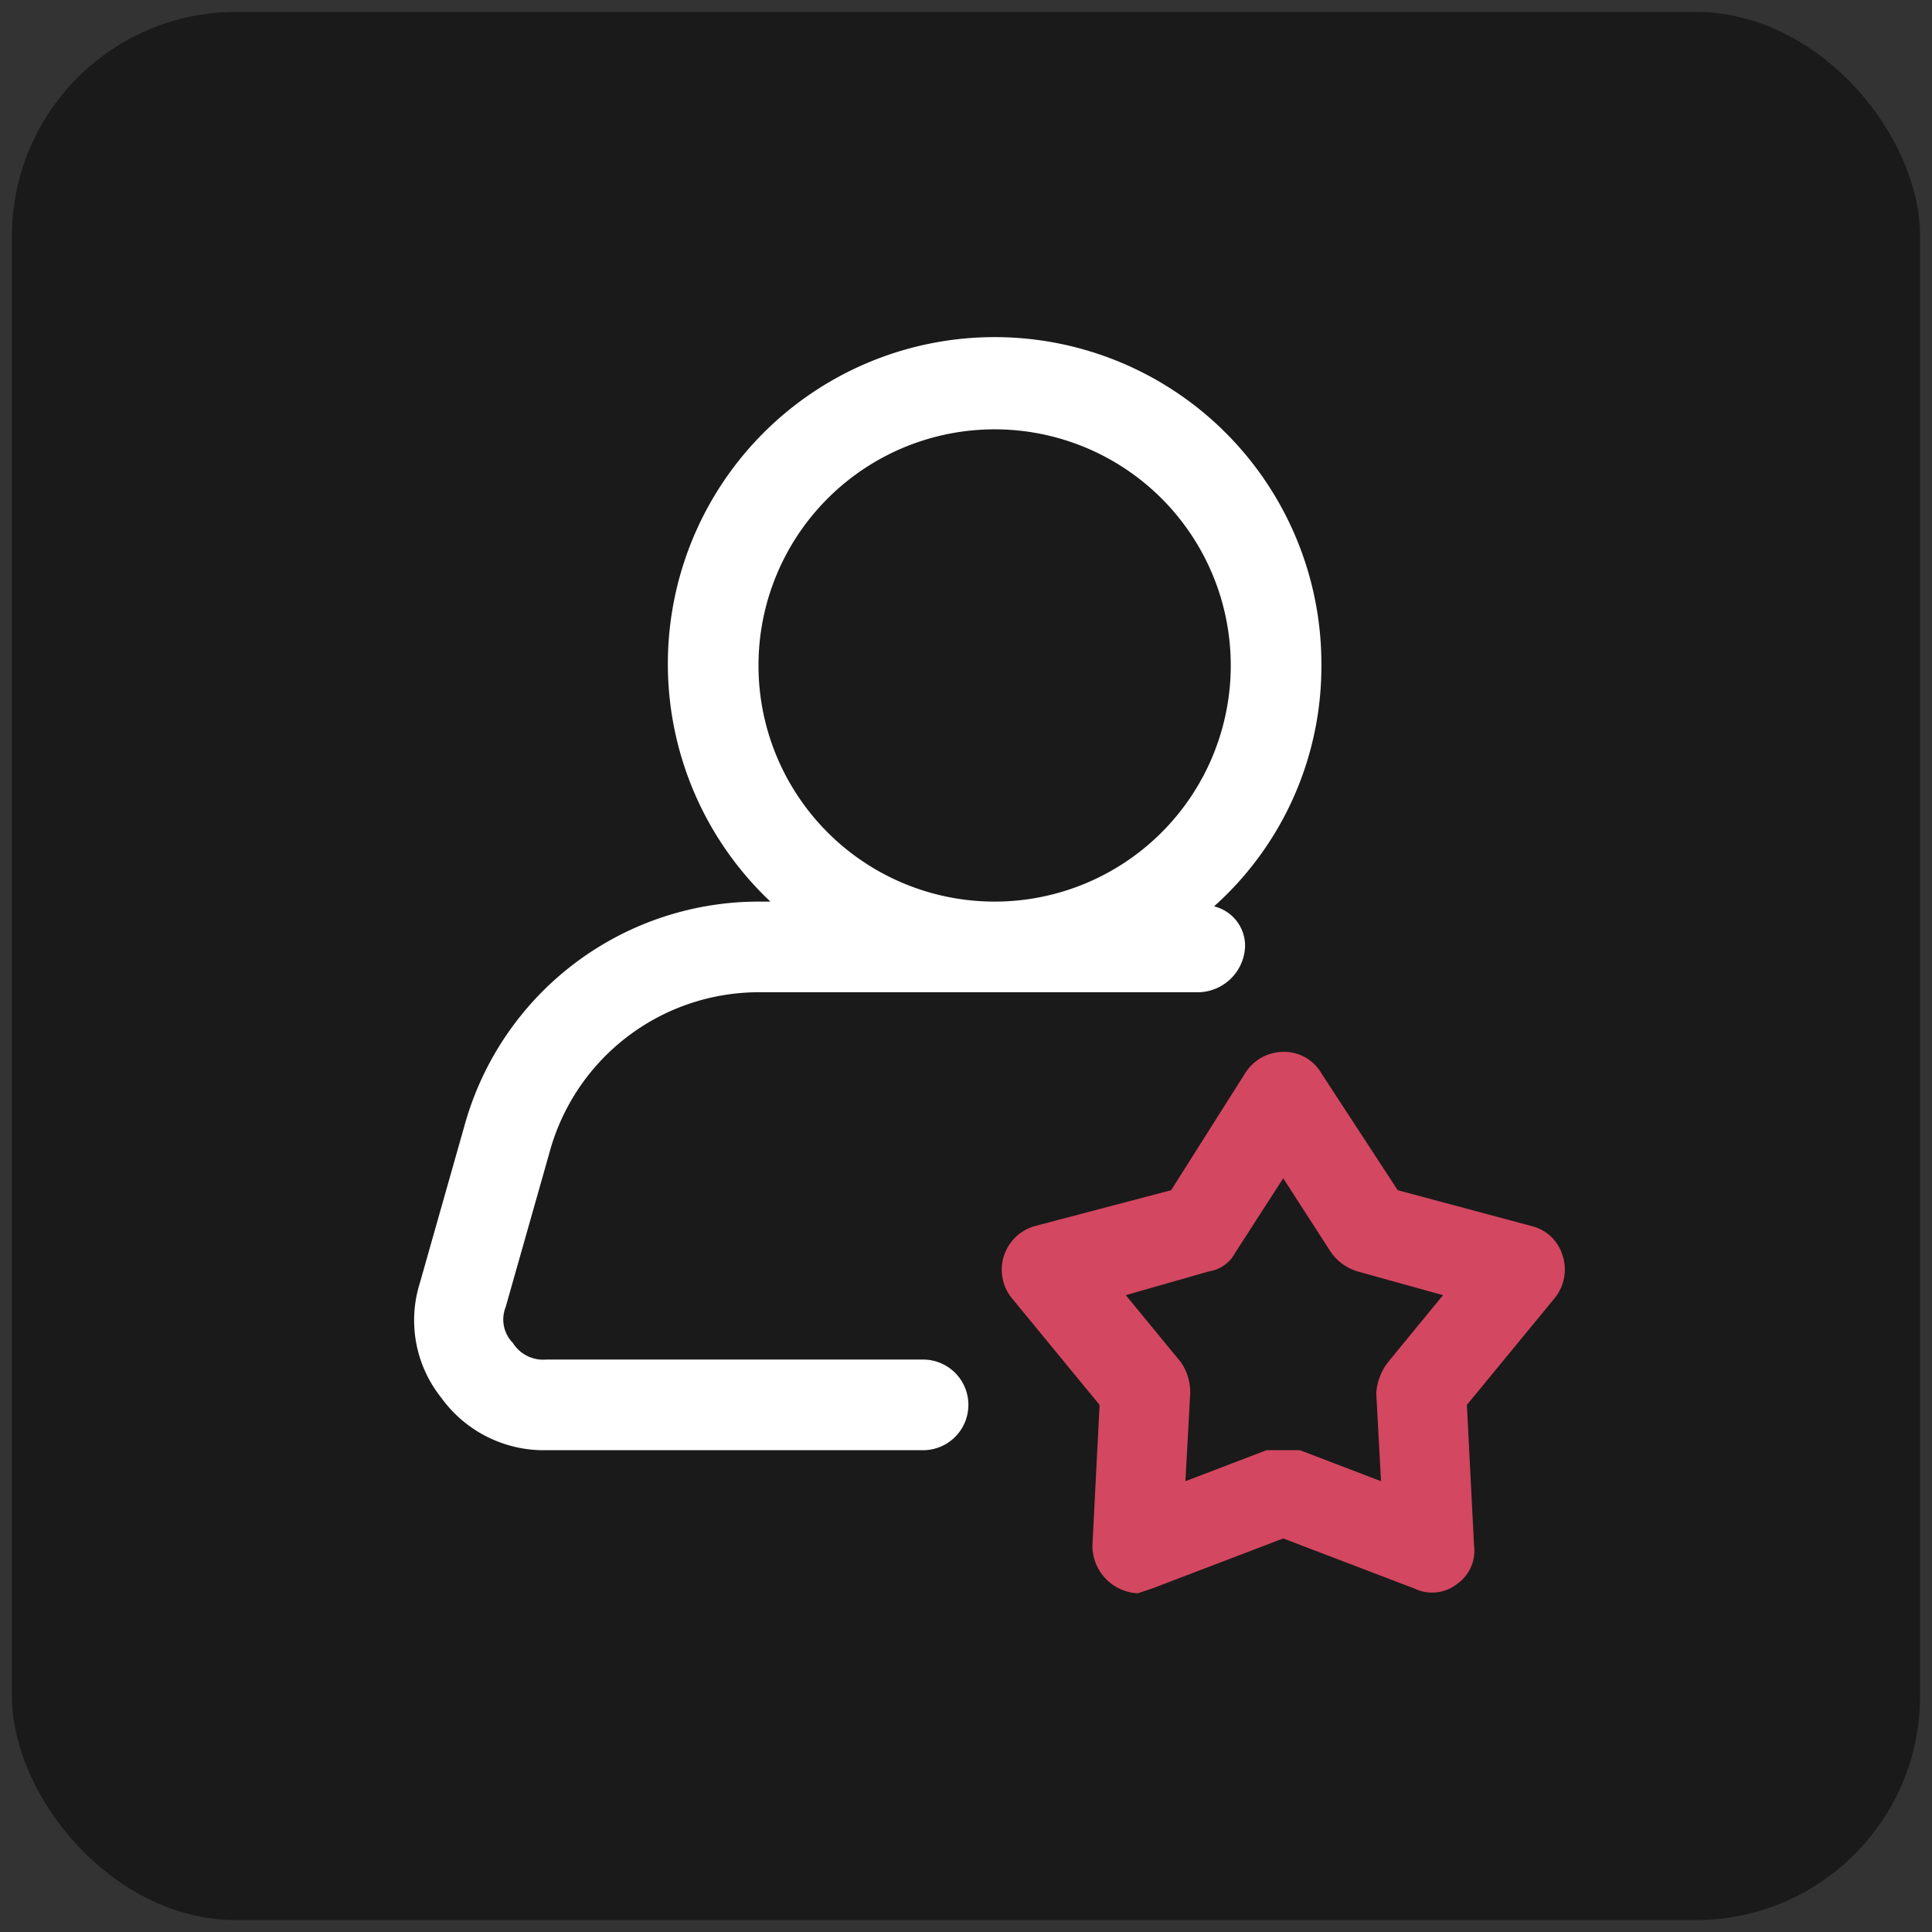
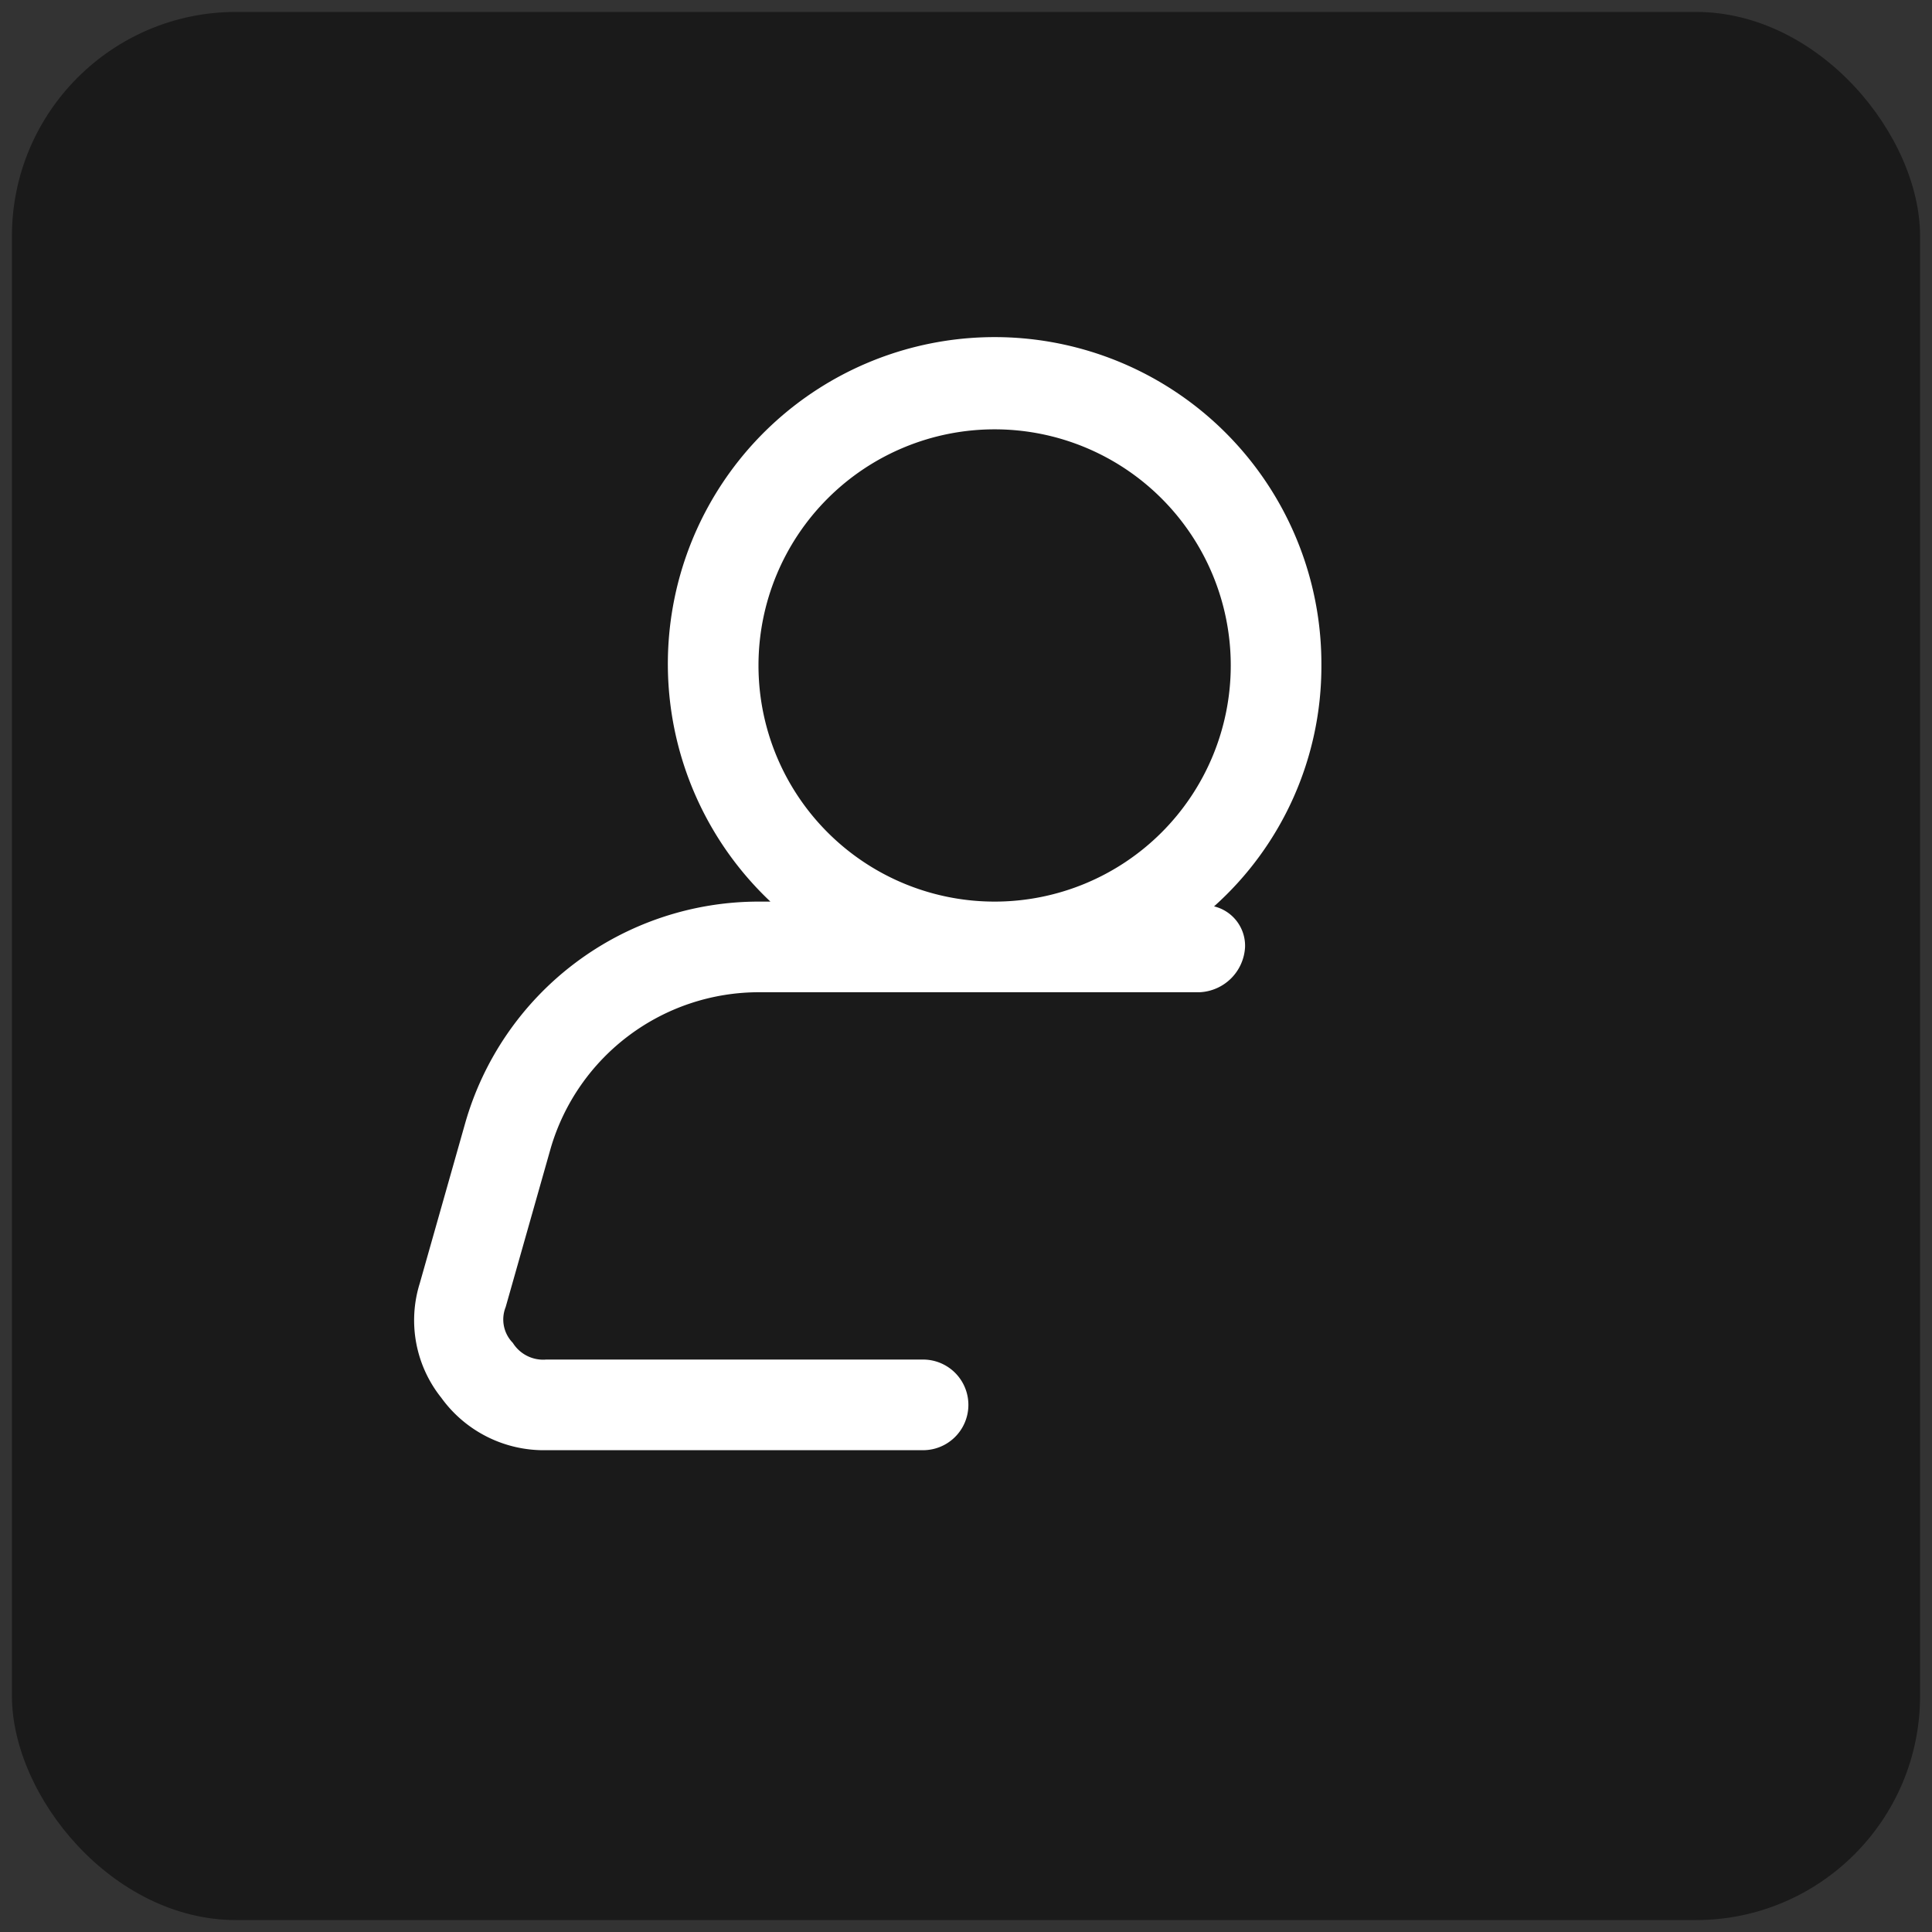
<svg xmlns="http://www.w3.org/2000/svg" viewBox="0 0 81 81">
  <rect x="0" y="0" width="81" height="81" fill="#333333" stroke="none" />
  <rect x="0.5" y="0.5" width="80" height="80" rx="9.4" style="fill:#1a1a1a" />
-   <path d="M65.5,52.6a1.8,1.8,0,0,0-1.3-1.2l-5.6-1.5L55.4,45a1.8,1.8,0,0,0-1.6-.9,1.9,1.9,0,0,0-1.6.9l-3.1,4.9-5.7,1.5a1.9,1.9,0,0,0-1,3l3.7,4.5-.3,5.9a2,2,0,0,0,1.9,2l.6-.2,5.5-2.1,5.5,2.1a1.7,1.7,0,0,0,1.8-.2,1.7,1.7,0,0,0,.7-1.6l-.3-5.9,3.7-4.5A1.9,1.9,0,0,0,65.5,52.6Zm-7.3,4.5a2.4,2.4,0,0,0-.5,1.3l.2,3.7-3.4-1.3H53.1l-3.4,1.3.2-3.7a2.2,2.2,0,0,0-.4-1.3l-2.3-2.8,3.5-1a1.5,1.5,0,0,0,1.1-.8l2-3.1,2,3.1a2.1,2.1,0,0,0,1.1.8l3.6,1Z" style="fill:#d44760" />
  <path d="M23.1,48.1a9.1,9.1,0,0,1,8.7-6.5H50.3a2,2,0,0,0,1.9-1.9A1.7,1.7,0,0,0,50.9,38a13.5,13.5,0,0,0,4.5-10.1,13.7,13.7,0,1,0-23.1,9.9h-.5a12.8,12.8,0,0,0-12.3,9.3l-1.9,6.7a5.2,5.2,0,0,0,.9,4.8,5.3,5.3,0,0,0,4.4,2.2H38.7a1.9,1.9,0,1,0,0-3.8H22.9a1.5,1.5,0,0,1-1.4-.7,1.4,1.4,0,0,1-.3-1.5Zm8.7-20.2a9.9,9.9,0,1,1,9.9,9.9A9.9,9.9,0,0,1,31.8,27.9Z" style="fill:#fff" />
</svg>